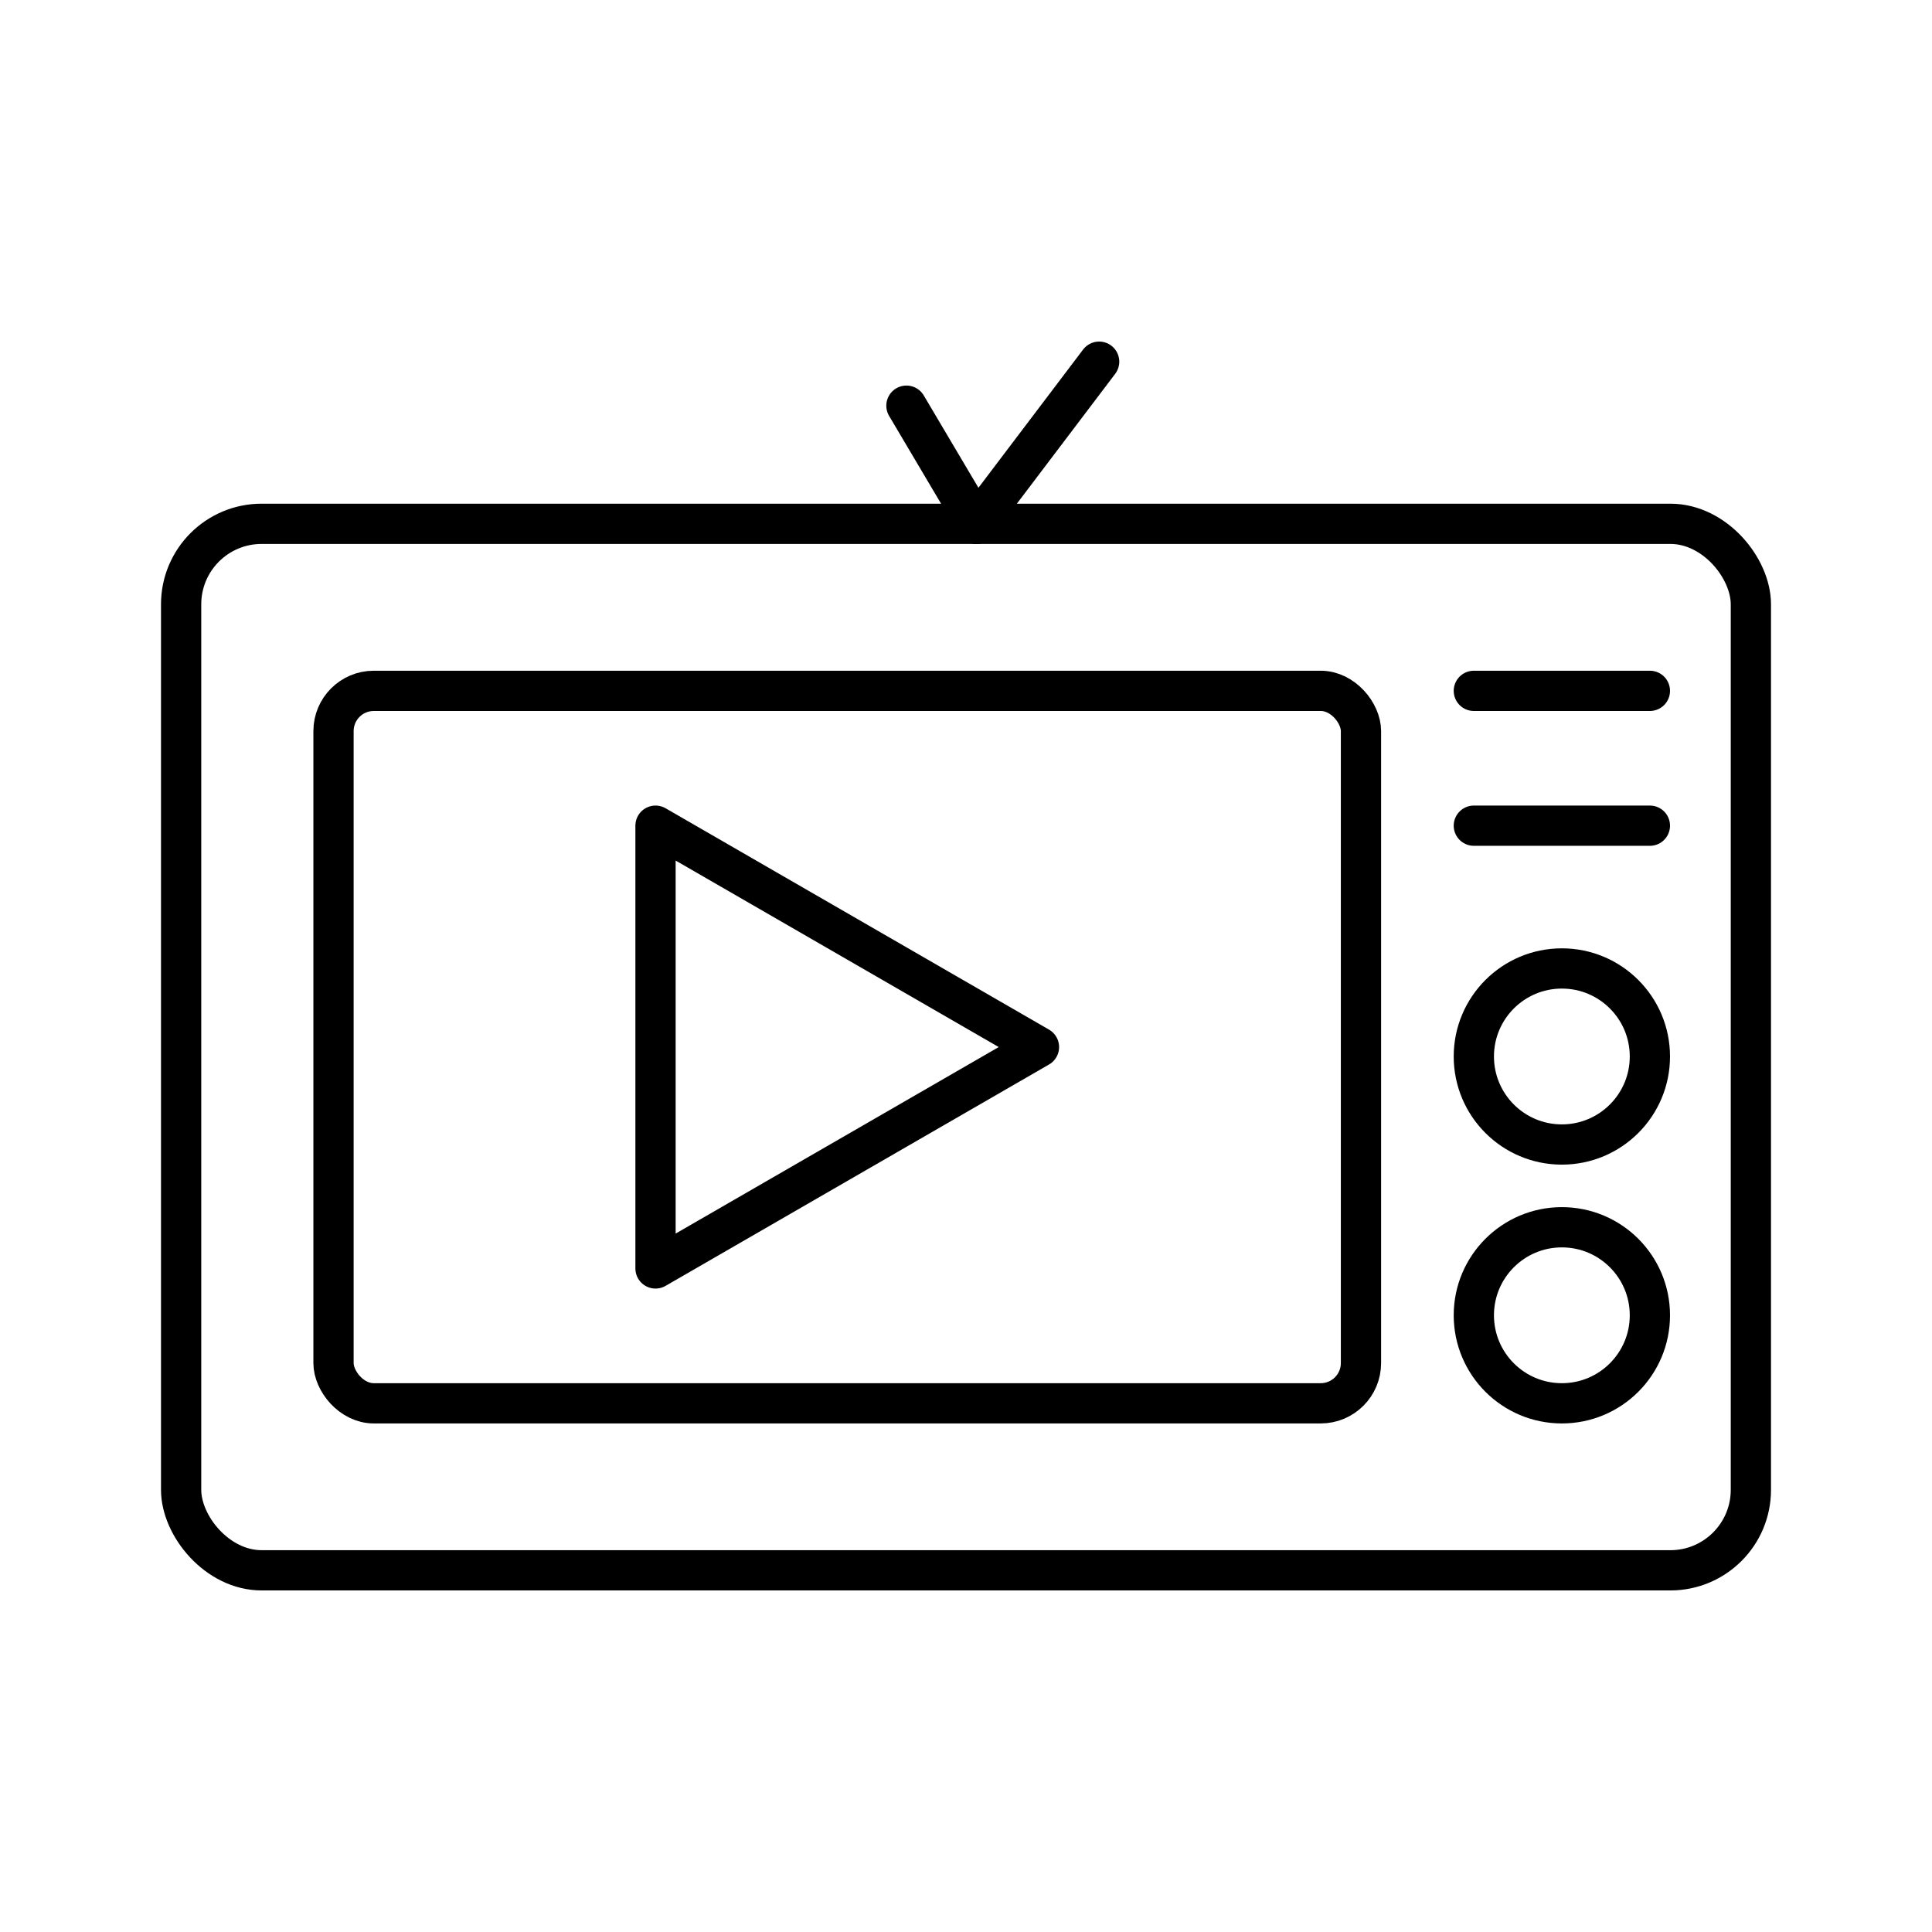
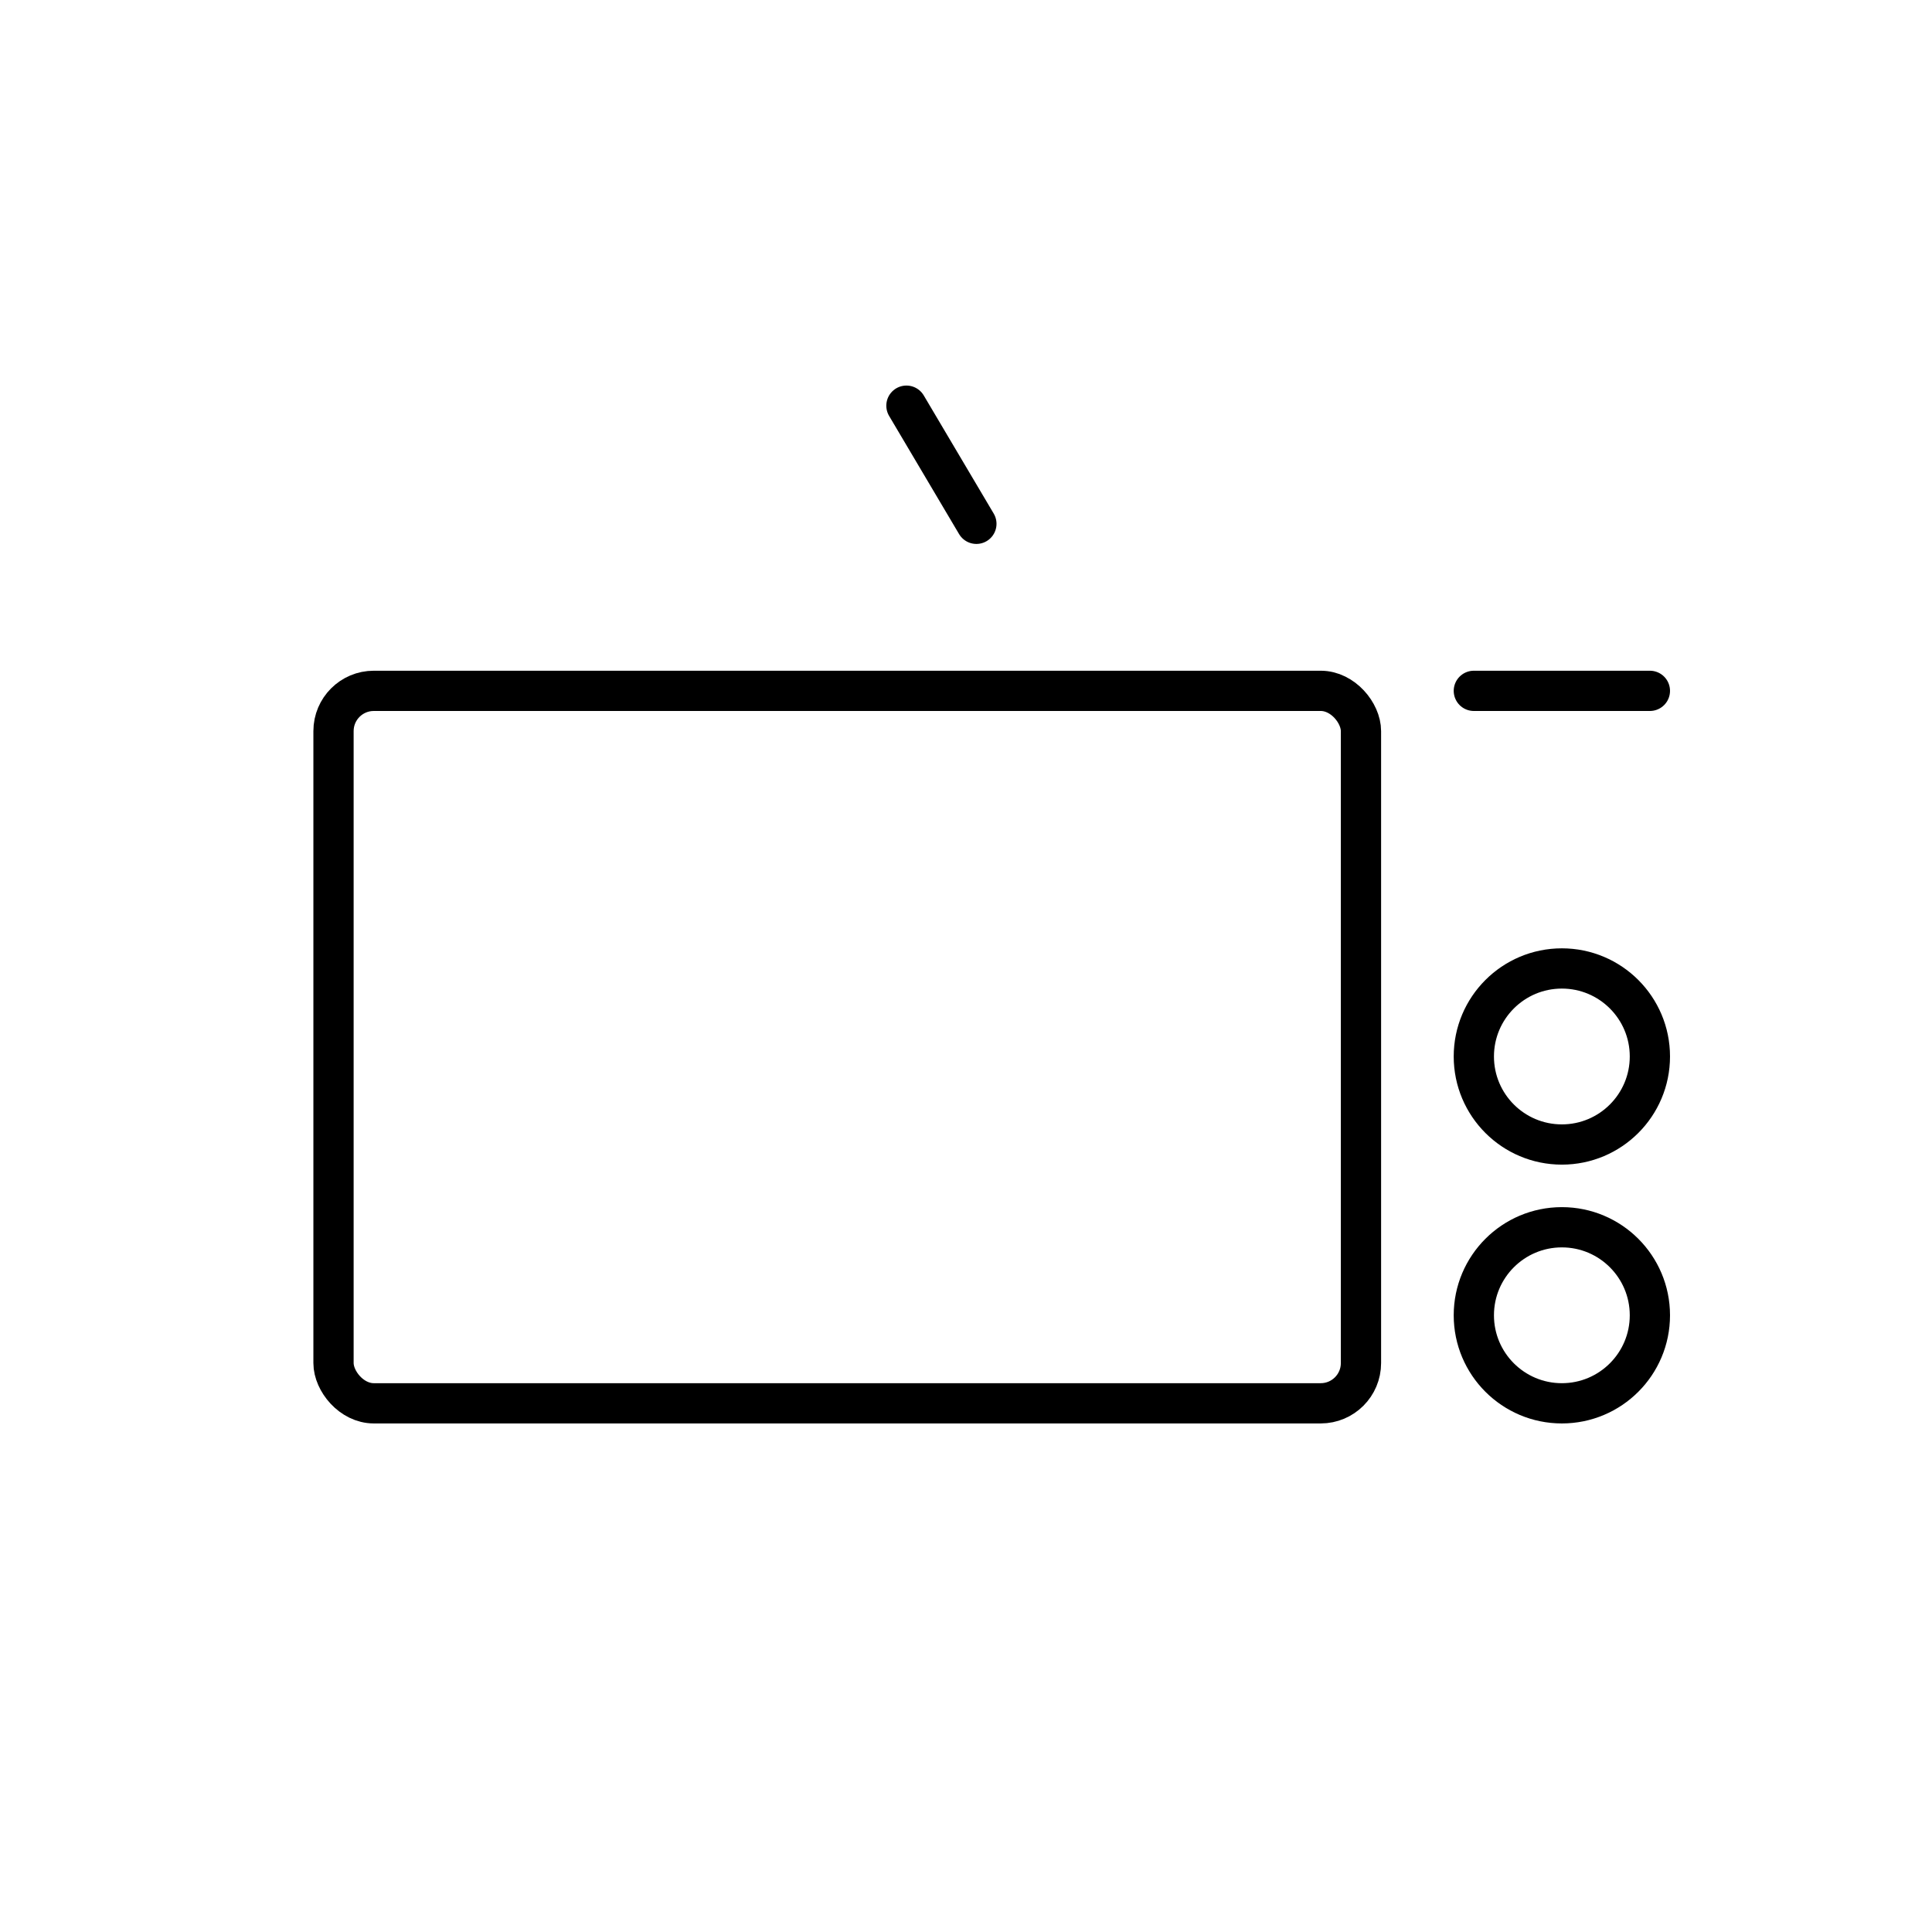
<svg xmlns="http://www.w3.org/2000/svg" width="800px" height="800px" viewBox="0 0 48 48">
  <defs>
    <style>.a{fill:none;stroke:#000000;stroke-linecap:round;stroke-linejoin:round;}</style>
  </defs>
-   <rect class="a" x="4.5" y="13.014" width="39" height="26" rx="2" />
  <rect class="a" x="8.286" y="17.164" width="25.527" height="17.701" rx="1" />
-   <line class="a" x1="24.258" y1="13.014" x2="27.308" y2="8.986" />
  <line class="a" x1="22.52" y1="10.079" x2="24.258" y2="13.014" />
-   <polygon class="a" points="25.813 26.014 16.286 20.514 16.286 31.514 25.813 26.014" />
  <line class="a" x1="36.617" y1="17.164" x2="40.991" y2="17.164" />
-   <line class="a" x1="36.617" y1="20.514" x2="40.991" y2="20.514" />
  <circle class="a" cx="38.804" cy="26.248" r="2.187" />
  <circle class="a" cx="38.804" cy="32.678" r="2.187" />
</svg>